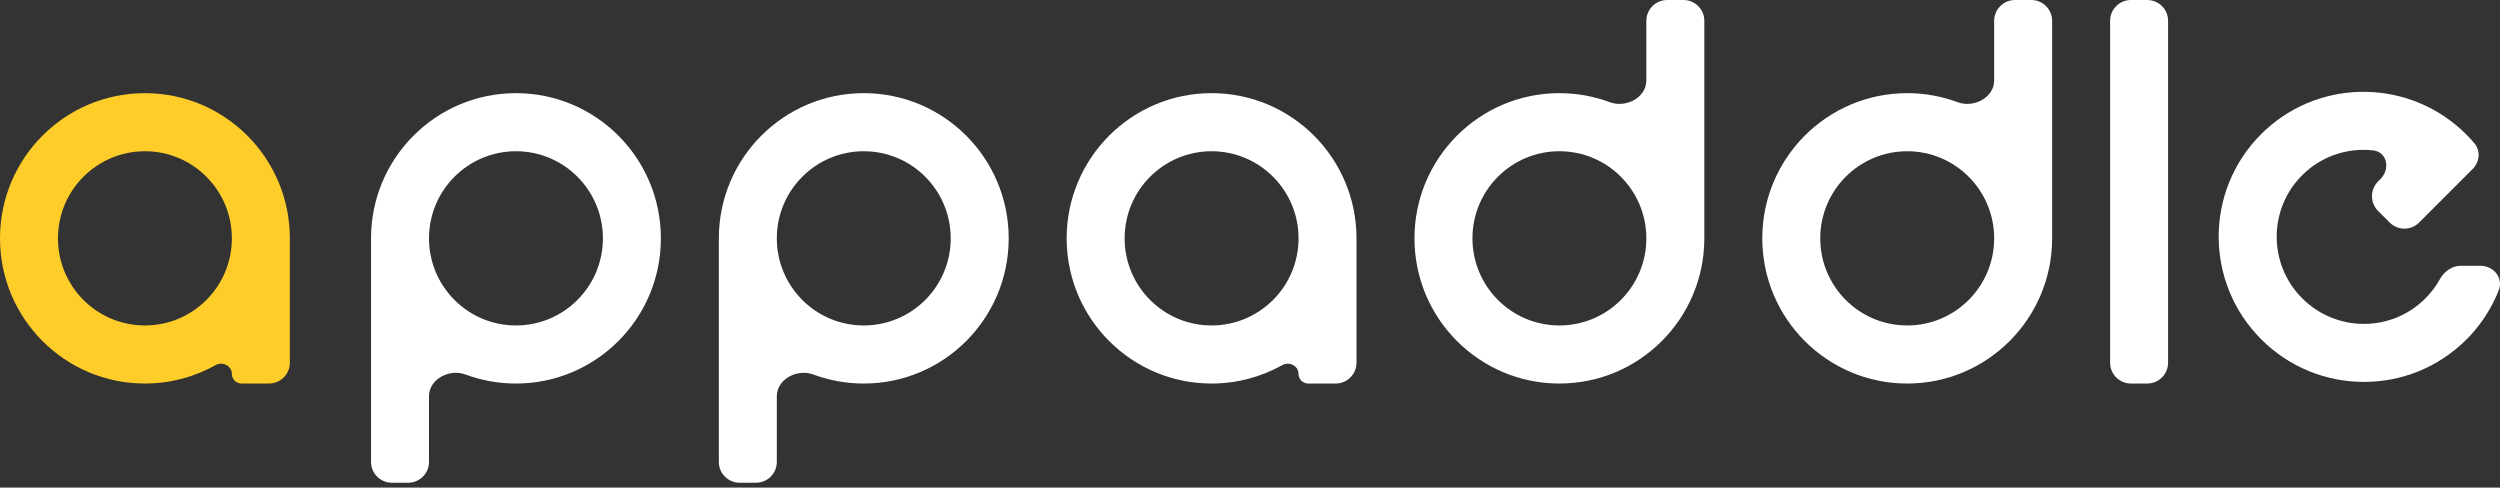
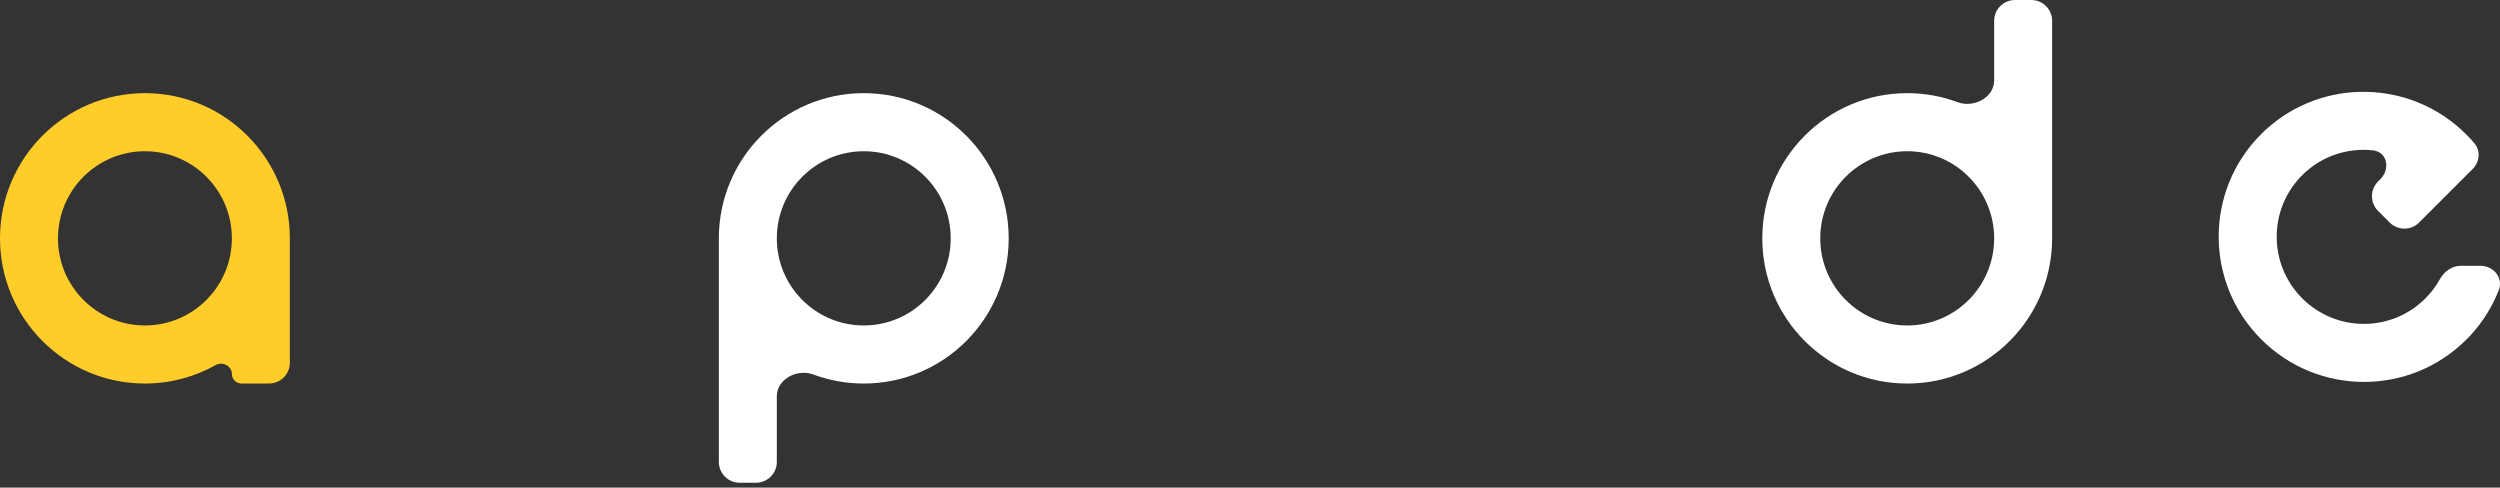
<svg xmlns="http://www.w3.org/2000/svg" width="323" height="63" viewBox="0 0 323 63" fill="none">
  <rect x="0" y="0" width="323" height="63" fill="#333333" stroke="none" />
  <path d="M319.465 21.838C320.371 20.933 320.528 19.5 319.7 18.523C319.364 18.125 319.008 17.739 318.634 17.364C311.494 10.224 300.041 10.033 292.695 16.798C292.691 16.801 292.687 16.801 292.683 16.798C292.68 16.795 292.675 16.795 292.672 16.798L292.13 17.34C284.818 24.652 284.829 36.518 292.154 43.844C299.479 51.169 311.346 51.18 318.658 43.868L319.2 43.326C319.203 43.322 319.203 43.317 319.2 43.314C319.197 43.311 319.197 43.306 319.2 43.303C320.805 41.56 322.019 39.585 322.841 37.492C323.462 35.91 322.18 34.343 320.481 34.343H317.918C316.774 34.343 315.783 35.084 315.226 36.083C314.732 36.972 314.107 37.808 313.352 38.562C308.965 42.95 301.845 42.943 297.45 38.548C293.055 34.153 293.048 27.033 297.435 22.646C299.936 20.145 303.325 19.072 306.59 19.425C308.437 19.625 308.856 21.836 307.543 23.149L307.247 23.445C306.196 24.497 306.196 26.201 307.247 27.252L308.745 28.751C309.797 29.802 311.501 29.802 312.552 28.751L319.465 21.838Z" fill="white" />
-   <path fill-rule="evenodd" clip-rule="evenodd" d="M66.662 49.552C64.369 49.552 62.172 49.139 60.142 48.384C58.062 47.61 55.427 48.976 55.427 51.197V59.678C55.427 61.165 54.222 62.37 52.735 62.37H50.63C49.143 62.37 47.938 61.165 47.938 59.678V30.794C47.938 20.434 56.321 12.036 66.662 12.036C77.002 12.036 85.385 20.434 85.385 30.794C85.385 41.154 77.002 49.552 66.662 49.552ZM77.896 30.794C77.896 37.01 72.866 42.049 66.662 42.049C60.457 42.049 55.427 37.01 55.427 30.794C55.427 24.578 60.457 19.54 66.662 19.54C72.866 19.54 77.896 24.578 77.896 30.794Z" fill="white" />
-   <path fill-rule="evenodd" clip-rule="evenodd" d="M100.365 51.197C100.365 48.976 102.999 47.61 105.08 48.384C107.11 49.139 109.306 49.552 111.599 49.552C121.94 49.552 130.323 41.154 130.323 30.794C130.323 20.434 121.94 12.036 111.599 12.036C101.258 12.036 92.875 20.434 92.875 30.794V59.678C92.875 61.165 94.08 62.37 95.567 62.37H97.673C99.159 62.37 100.365 61.165 100.365 59.678V51.197ZM111.599 42.049C117.804 42.049 122.833 37.01 122.833 30.794C122.833 24.578 117.804 19.54 111.599 19.54C105.394 19.54 100.365 24.578 100.365 30.794C100.365 37.01 105.394 42.049 111.599 42.049Z" fill="white" />
-   <path fill-rule="evenodd" clip-rule="evenodd" d="M169.019 49.552C168.33 49.552 167.771 48.993 167.771 48.304C167.771 47.274 166.575 46.665 165.678 47.169C162.974 48.687 159.856 49.552 156.536 49.552C146.195 49.552 137.812 41.154 137.812 30.794C137.812 20.434 146.195 12.036 156.536 12.036C166.877 12.036 175.26 20.434 175.26 30.794V46.86C175.26 48.347 174.055 49.552 172.568 49.552H169.019ZM156.536 42.049C162.741 42.049 167.771 37.01 167.771 30.794C167.771 24.578 162.741 19.54 156.536 19.54C150.332 19.54 145.302 24.578 145.302 30.794C145.302 37.01 150.332 42.049 156.536 42.049Z" fill="white" />
-   <path fill-rule="evenodd" clip-rule="evenodd" d="M220.198 2.692C220.198 1.205 218.993 0 217.506 0H215.4C213.914 0 212.708 1.205 212.708 2.692V10.392C212.708 12.612 210.074 13.979 207.993 13.205C205.963 12.449 203.767 12.036 201.474 12.036C191.133 12.036 182.75 20.435 182.75 30.794C182.75 41.154 191.133 49.552 201.474 49.552C211.815 49.552 220.198 41.154 220.198 30.794V2.692ZM201.474 19.54C207.679 19.54 212.708 24.578 212.708 30.794C212.708 37.01 207.679 42.049 201.474 42.049C195.269 42.049 190.24 37.01 190.24 30.794C190.24 24.578 195.269 19.54 201.474 19.54Z" fill="white" />
+   <path fill-rule="evenodd" clip-rule="evenodd" d="M100.365 51.197C100.365 48.976 102.999 47.61 105.08 48.384C107.11 49.139 109.306 49.552 111.599 49.552C121.94 49.552 130.323 41.154 130.323 30.794C130.323 20.434 121.94 12.036 111.599 12.036C101.258 12.036 92.875 20.434 92.875 30.794V59.678C92.875 61.165 94.08 62.37 95.567 62.37H97.673C99.159 62.37 100.365 61.165 100.365 59.678V51.197M111.599 42.049C117.804 42.049 122.833 37.01 122.833 30.794C122.833 24.578 117.804 19.54 111.599 19.54C105.394 19.54 100.365 24.578 100.365 30.794C100.365 37.01 105.394 42.049 111.599 42.049Z" fill="white" />
  <path fill-rule="evenodd" clip-rule="evenodd" d="M257.646 10.392C257.646 12.612 255.011 13.979 252.931 13.205C250.9 12.449 248.704 12.036 246.411 12.036C236.071 12.036 227.688 20.435 227.688 30.794C227.688 41.154 236.071 49.552 246.411 49.552C256.752 49.552 265.135 41.154 265.135 30.794V2.692C265.135 1.205 263.93 0 262.443 0H260.338C258.851 0 257.646 1.205 257.646 2.692V10.392ZM246.411 42.049C252.616 42.049 257.646 37.01 257.646 30.794C257.646 24.578 252.616 19.54 246.411 19.54C240.207 19.54 235.177 24.578 235.177 30.794C235.177 37.01 240.207 42.049 246.411 42.049Z" fill="white" />
-   <path d="M280.115 2.692C280.115 1.205 278.909 0 277.423 0H275.317C273.83 0 272.625 1.205 272.625 2.692V46.86C272.625 48.347 273.83 49.552 275.317 49.552H277.423C278.909 49.552 280.115 48.347 280.115 46.86V2.692Z" fill="white" />
  <path fill-rule="evenodd" clip-rule="evenodd" d="M27.865 47.169C28.763 46.665 29.958 47.274 29.958 48.304C29.958 48.993 30.517 49.552 31.207 49.552H34.756C36.243 49.552 37.448 48.347 37.448 46.86V30.794C37.448 20.434 29.065 12.036 18.724 12.036C8.383 12.036 0 20.434 0 30.794C0 41.154 8.383 49.552 18.724 49.552C22.044 49.552 25.162 48.687 27.865 47.169ZM29.958 30.794C29.958 37.01 24.928 42.049 18.724 42.049C12.519 42.049 7.49 37.01 7.49 30.794C7.49 24.578 12.519 19.54 18.724 19.54C24.928 19.54 29.958 24.578 29.958 30.794Z" fill="#FFCD29" />
</svg>